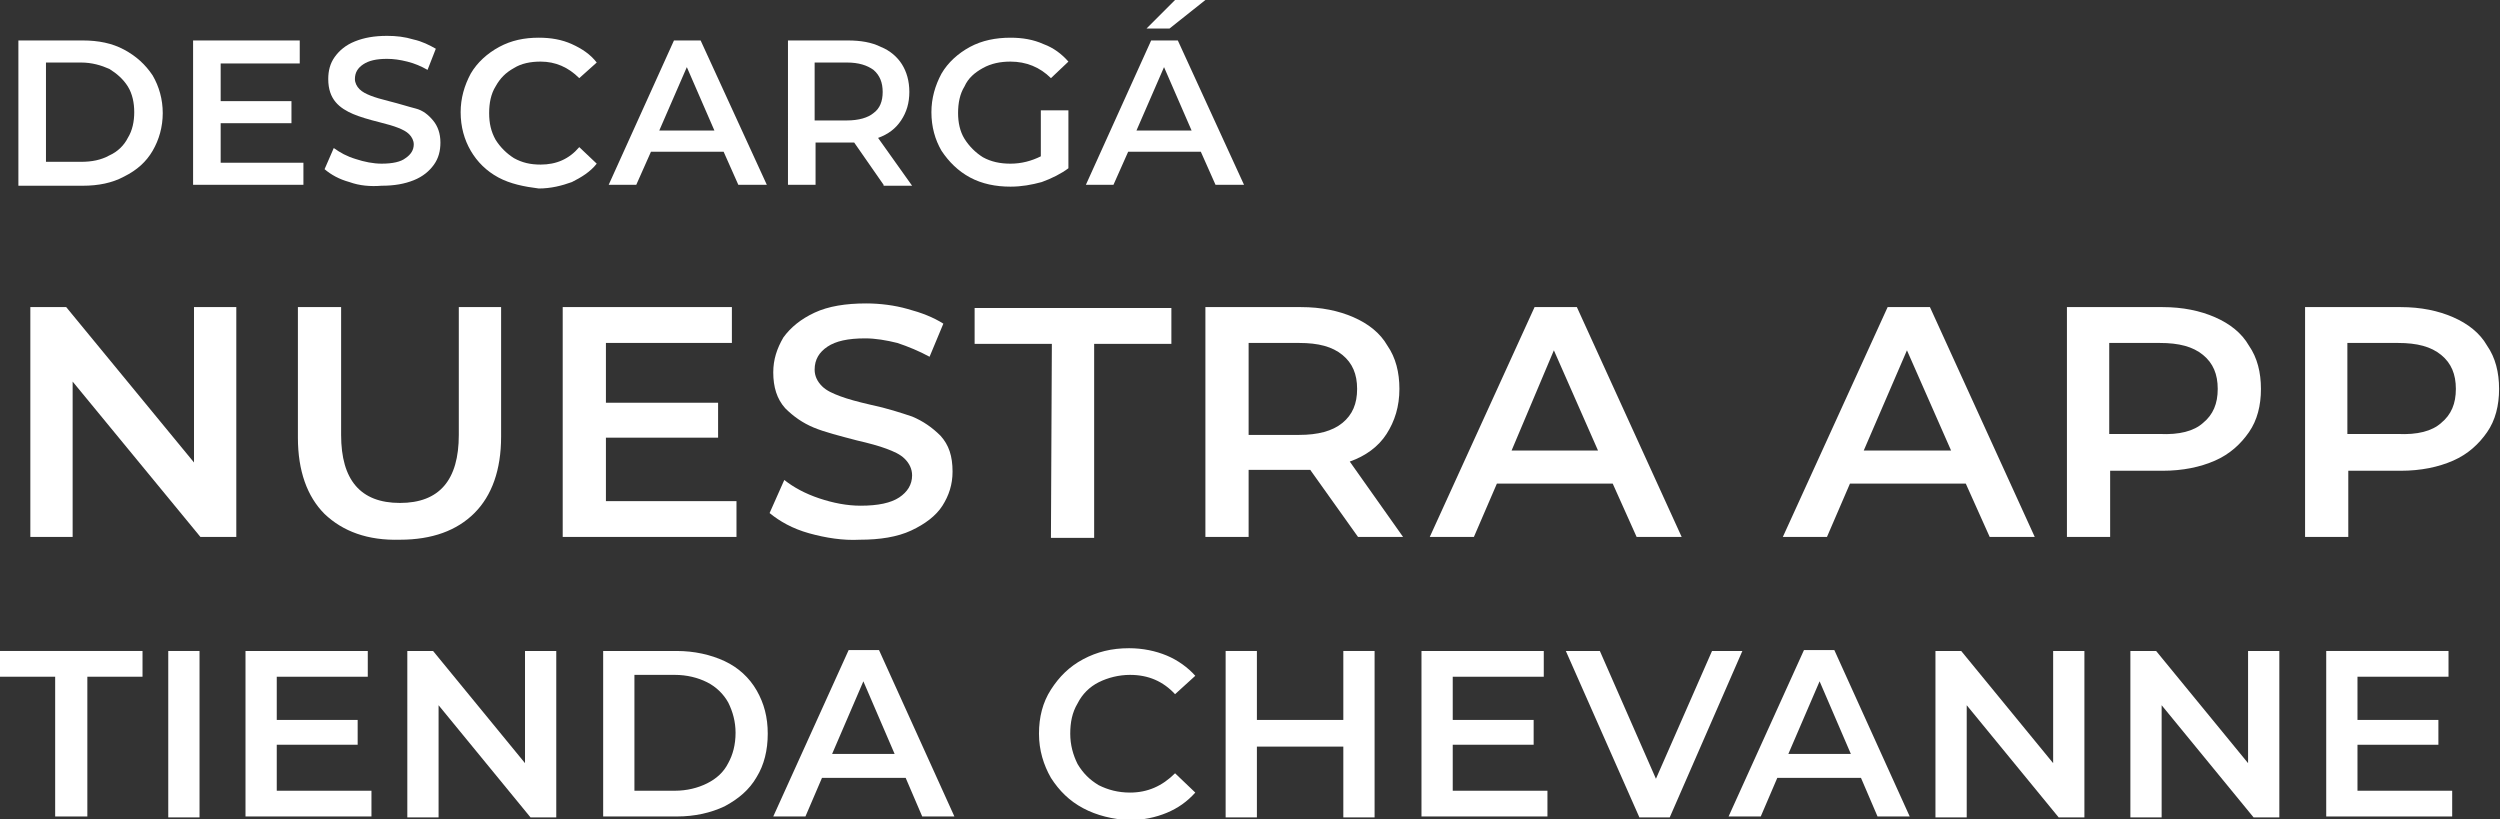
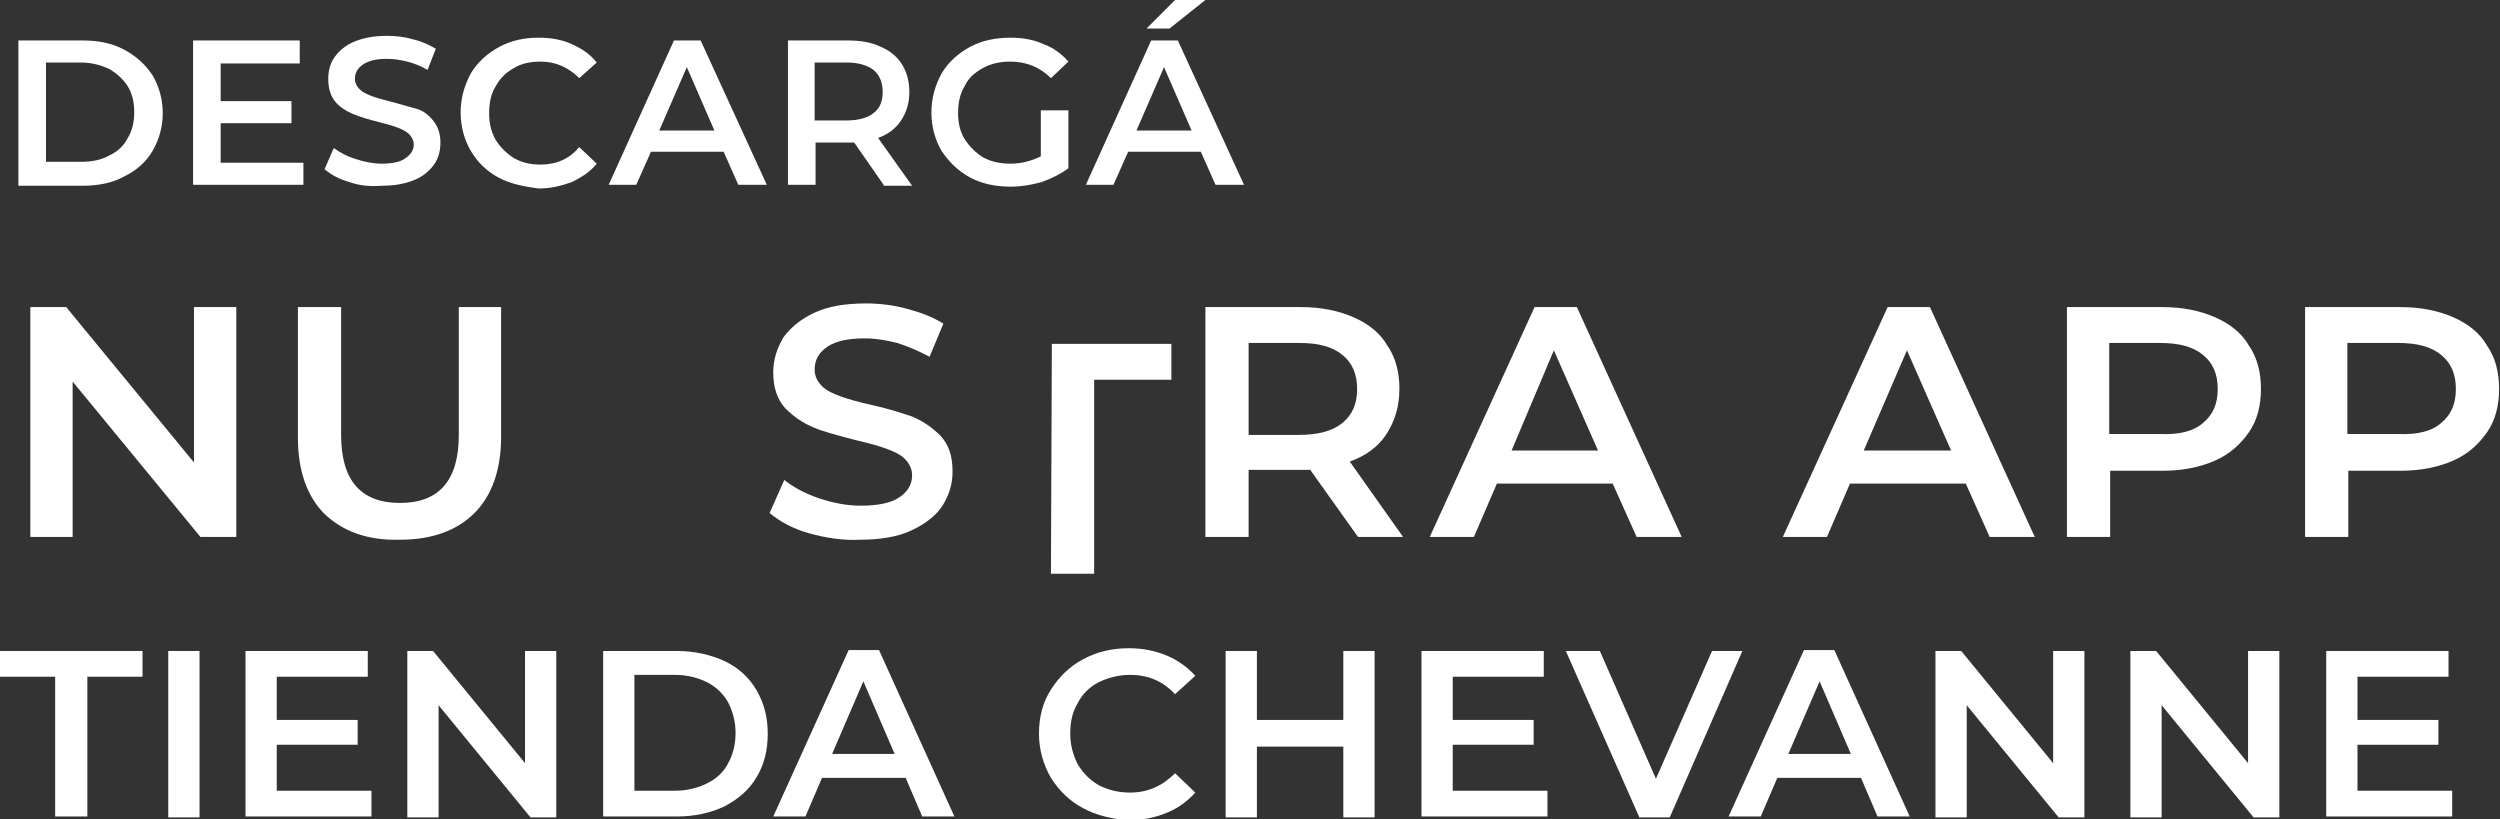
<svg xmlns="http://www.w3.org/2000/svg" version="1.1" id="Capa_1" x="0px" y="0px" viewBox="0 0 271.9 89.1" style="enable-background:new 0 0 271.9 89.1;" xml:space="preserve">
  <rect x="0" y="0" width="271.9" height="89.1" fill="#333333" stroke="none" />
  <style type="text/css">
	.st0{fill:#FFFFFF;}
</style>
  <g>
    <path class="st0" d="M2,4.4h7c1.7,0,3.2,0.3,4.5,1s2.3,1.6,3.1,2.8c0.7,1.2,1.1,2.6,1.1,4.1s-0.4,2.9-1.1,4.1   c-0.7,1.2-1.7,2.1-3.1,2.8c-1.3,0.7-2.8,1-4.5,1H2V4.4z M8.8,17.6c1.2,0,2.2-0.2,3.1-0.7c0.9-0.4,1.6-1.1,2-1.9   c0.5-0.8,0.7-1.8,0.7-2.8s-0.2-2-0.7-2.8s-1.2-1.4-2-1.9C11,7.1,10,6.8,8.8,6.8H5v10.8H8.8z" />
    <path class="st0" d="M33,17.6v2.5H21V4.4h11.6v2.5H24V11h7.7v2.4H24v4.3h9V17.6z" />
    <path class="st0" d="M38,19.8c-1.1-0.3-2-0.8-2.7-1.4l1-2.3c0.7,0.5,1.4,0.9,2.4,1.2c0.9,0.3,1.9,0.5,2.8,0.5   c1.2,0,2.1-0.2,2.6-0.6c0.6-0.4,0.9-0.9,0.9-1.5c0-0.4-0.2-0.8-0.5-1.1s-0.7-0.5-1.2-0.7s-1.2-0.4-2-0.6c-1.2-0.3-2.2-0.6-2.9-0.9   c-0.7-0.3-1.4-0.7-1.9-1.3s-0.8-1.4-0.8-2.5c0-0.9,0.2-1.7,0.7-2.4s1.2-1.3,2.2-1.7c1-0.4,2.1-0.6,3.5-0.6c1,0,1.9,0.1,2.9,0.4   c0.9,0.2,1.7,0.6,2.4,1l-0.9,2.3c-0.7-0.4-1.4-0.7-2.2-0.9c-0.8-0.2-1.5-0.3-2.2-0.3c-1.2,0-2,0.2-2.6,0.6s-0.9,0.9-0.9,1.6   c0,0.4,0.2,0.8,0.5,1.1s0.7,0.5,1.2,0.7s1.2,0.4,2,0.6c1.2,0.3,2.1,0.6,2.9,0.8s1.4,0.7,1.9,1.3s0.8,1.4,0.8,2.4   c0,0.9-0.2,1.7-0.7,2.4c-0.5,0.7-1.2,1.3-2.2,1.7c-1,0.4-2.1,0.6-3.5,0.6C40.3,20.3,39.1,20.2,38,19.8z" />
    <path class="st0" d="M54.2,19.3c-1.3-0.7-2.3-1.7-3-2.9s-1.1-2.6-1.1-4.2c0-1.5,0.4-2.9,1.1-4.2c0.7-1.2,1.8-2.2,3.1-2.9   s2.7-1,4.3-1c1.3,0,2.5,0.2,3.6,0.7s2,1.1,2.7,2L63,8.5c-1.2-1.2-2.6-1.8-4.2-1.8c-1.1,0-2.1,0.2-2.9,0.7c-0.9,0.5-1.5,1.1-2,2   c-0.5,0.8-0.7,1.8-0.7,2.9s0.2,2,0.7,2.9c0.5,0.8,1.2,1.5,2,2c0.9,0.5,1.8,0.7,2.9,0.7c1.7,0,3.1-0.6,4.2-1.9l1.9,1.8   c-0.7,0.9-1.7,1.5-2.7,2c-1.1,0.4-2.3,0.7-3.6,0.7C57,20.3,55.5,20,54.2,19.3z" />
    <path class="st0" d="M78.7,16.5h-7.9l-1.6,3.6h-3l7.1-15.7h2.9l7.2,15.7h-3.1L78.7,16.5z M77.7,14.2l-3-6.9l-3,6.9H77.7z" />
    <path class="st0" d="M96.1,20.1l-3.2-4.6c-0.1,0-0.3,0-0.6,0h-3.6v4.6h-3V4.4h6.5c1.4,0,2.6,0.2,3.6,0.7c1,0.4,1.8,1.1,2.3,1.9   s0.8,1.8,0.8,3s-0.3,2.2-0.9,3.1c-0.6,0.9-1.4,1.5-2.5,1.9l3.7,5.2h-3.1V20.1z M95,7.6c-0.7-0.5-1.6-0.8-2.9-0.8h-3.5v6.3h3.5   c1.3,0,2.3-0.3,2.9-0.8c0.7-0.5,1-1.3,1-2.3S95.7,8.2,95,7.6z" />
    <path class="st0" d="M113.4,12h2.8v6.3c-0.8,0.6-1.8,1.1-2.9,1.5c-1.1,0.3-2.2,0.5-3.4,0.5c-1.6,0-3.1-0.3-4.4-1s-2.3-1.7-3.1-2.9   c-0.7-1.2-1.1-2.6-1.1-4.2c0-1.5,0.4-2.9,1.1-4.2c0.7-1.2,1.8-2.2,3.1-2.9c1.3-0.7,2.8-1,4.4-1c1.3,0,2.5,0.2,3.6,0.7   c1.1,0.4,2,1.1,2.7,1.9l-1.9,1.8c-1.2-1.2-2.7-1.8-4.4-1.8c-1.1,0-2.1,0.2-3,0.7s-1.6,1.1-2,2c-0.5,0.8-0.7,1.8-0.7,2.9   c0,1,0.2,2,0.7,2.8s1.2,1.5,2,2c0.9,0.5,1.9,0.7,3,0.7c1.2,0,2.3-0.3,3.3-0.8v-5H113.4z" />
    <path class="st0" d="M130.6,16.5h-7.9l-1.6,3.6h-3l7.1-15.7h2.9l7.2,15.7h-3.1L130.6,16.5z M129.6,14.2l-3-6.9l-3,6.9H129.6z    M127.8,0h3.3l-3.9,3.1h-2.5L127.8,0z" />
    <path class="st0" d="M25.7,33.4v25h-3.9L7.9,41.5v16.9H3.3v-25h3.9l13.9,16.9V33.4H25.7z" />
    <path class="st0" d="M35.3,55.9c-1.9-1.9-2.9-4.7-2.9-8.3V33.4h4.7v13.9c0,4.9,2.1,7.4,6.4,7.4s6.4-2.5,6.4-7.4V33.4h4.6v14.1   c0,3.6-1,6.4-2.9,8.3c-1.9,1.9-4.6,2.9-8.1,2.9C40,58.8,37.3,57.8,35.3,55.9z" />
-     <path class="st0" d="M80.1,54.5v3.9H61.2v-25h18.4v3.9H65.9v6.5h12.2v3.8H65.9v6.9C65.9,54.5,80.1,54.5,80.1,54.5z" />
    <path class="st0" d="M88,58c-1.8-0.5-3.2-1.3-4.3-2.2l1.6-3.6c1,0.8,2.3,1.5,3.8,2s3,0.8,4.5,0.8c1.9,0,3.3-0.3,4.2-0.9   c0.9-0.6,1.4-1.4,1.4-2.4c0-0.7-0.3-1.3-0.8-1.8s-1.2-0.8-2-1.1s-1.9-0.6-3.2-0.9c-1.9-0.5-3.5-0.9-4.7-1.4s-2.2-1.2-3.1-2.1   c-0.9-1-1.3-2.3-1.3-3.9c0-1.4,0.4-2.6,1.1-3.8c0.8-1.1,1.9-2,3.4-2.7s3.4-1,5.6-1c1.5,0,3.1,0.2,4.5,0.6c1.5,0.4,2.8,0.9,3.9,1.6   l-1.5,3.6c-1.1-0.6-2.3-1.1-3.5-1.5c-1.2-0.3-2.4-0.5-3.5-0.5c-1.9,0-3.2,0.3-4.1,0.9s-1.4,1.4-1.4,2.5c0,0.7,0.3,1.3,0.8,1.8   s1.2,0.8,2,1.1s1.9,0.6,3.2,0.9c1.9,0.4,3.4,0.9,4.6,1.3c1.2,0.5,2.2,1.2,3.1,2.1c0.9,1,1.3,2.2,1.3,3.9c0,1.4-0.4,2.6-1.1,3.7   s-1.9,2-3.4,2.7s-3.4,1-5.6,1C91.7,58.8,89.8,58.5,88,58z" />
-     <path class="st0" d="M114.4,37.4H106v-3.9h21.4v3.9H119v21.1h-4.7L114.4,37.4L114.4,37.4z" />
+     <path class="st0" d="M114.4,37.4H106h21.4v3.9H119v21.1h-4.7L114.4,37.4L114.4,37.4z" />
    <path class="st0" d="M147.7,58.4l-5.2-7.3c-0.2,0-0.5,0-1,0h-5.7v7.3h-4.7v-25h10.4c2.2,0,4.1,0.4,5.7,1.1s2.9,1.7,3.7,3.1   c0.9,1.3,1.3,2.9,1.3,4.7c0,1.9-0.5,3.5-1.4,4.9s-2.3,2.4-4,3l5.8,8.2H147.7z M146,38.6c-1.1-0.9-2.6-1.3-4.7-1.3h-5.5v10h5.5   c2,0,3.6-0.4,4.7-1.3s1.6-2.1,1.6-3.7S147.1,39.5,146,38.6z" />
    <path class="st0" d="M175.4,52.6h-12.6l-2.5,5.8h-4.8l11.4-25h4.6l11.4,25H178L175.4,52.6z M173.8,49L169,38.1L164.4,49H173.8z" />
    <path class="st0" d="M213.8,52.6h-12.6l-2.5,5.8h-4.8l11.4-25h4.6l11.4,25h-4.9L213.8,52.6z M212.2,49l-4.8-10.9L202.7,49H212.2z" />
    <path class="st0" d="M240.9,34.5c1.6,0.7,2.9,1.7,3.7,3.1c0.9,1.3,1.3,2.9,1.3,4.7s-0.4,3.4-1.3,4.7c-0.9,1.3-2.1,2.4-3.7,3.1   s-3.5,1.1-5.7,1.1h-5.7v7.2h-4.7v-25h10.4C237.4,33.4,239.3,33.8,240.9,34.5z M239.6,46c1.1-0.9,1.6-2.1,1.6-3.7s-0.5-2.8-1.6-3.7   s-2.6-1.3-4.7-1.3h-5.5v9.9h5.5C237,47.3,238.6,46.9,239.6,46z" />
    <path class="st0" d="M266.8,34.5c1.6,0.7,2.9,1.7,3.7,3.1c0.9,1.3,1.3,2.9,1.3,4.7s-0.4,3.4-1.3,4.7s-2.1,2.4-3.7,3.1   s-3.5,1.1-5.7,1.1h-5.7v7.2h-4.7v-25h10.4C263.3,33.4,265.2,33.8,266.8,34.5z M265.5,46c1.1-0.9,1.6-2.1,1.6-3.7s-0.5-2.8-1.6-3.7   s-2.6-1.3-4.7-1.3h-5.5v9.9h5.5C262.9,47.3,264.5,46.9,265.5,46z" />
    <path class="st0" d="M6,73.6H0v-2.8h15.5v2.8h-6v15.2H6V73.6z" />
    <path class="st0" d="M18.3,70.8h3.4v18.1h-3.4V70.8z" />
    <path class="st0" d="M40.4,86v2.8H26.7v-18H40v2.8h-9.9v4.7h8.8V81h-8.8v5H40.4z" />
    <path class="st0" d="M60.5,70.8v18.1h-2.8l-10-12.2v12.2h-3.4V70.8h2.8l10,12.2V70.8H60.5z" />
    <path class="st0" d="M65.6,70.8h8c1.9,0,3.7,0.4,5.2,1.1s2.7,1.8,3.5,3.2c0.8,1.4,1.2,2.9,1.2,4.7s-0.4,3.4-1.2,4.7   c-0.8,1.4-2,2.4-3.5,3.2c-1.5,0.7-3.2,1.1-5.2,1.1h-8V70.8z M73.4,86c1.3,0,2.5-0.3,3.5-0.8s1.8-1.2,2.3-2.2c0.5-0.9,0.8-2,0.8-3.3   c0-1.2-0.3-2.3-0.8-3.3c-0.5-0.9-1.3-1.7-2.3-2.2s-2.2-0.8-3.5-0.8H69V86H73.4z" />
    <path class="st0" d="M98.5,84.6h-9.1l-1.8,4.2h-3.5l8.2-18.1h3.3l8.2,18.1h-3.5L98.5,84.6z M97.3,82l-3.4-7.9L90.5,82H97.3z" />
    <path class="st0" d="M117.8,87.9c-1.5-0.8-2.6-1.9-3.5-3.3c-0.8-1.4-1.3-3-1.3-4.8s0.4-3.4,1.3-4.8s2-2.5,3.5-3.3s3.1-1.2,5-1.2   c1.5,0,2.9,0.3,4.1,0.8c1.2,0.5,2.3,1.3,3.1,2.2l-2.2,2c-1.3-1.4-2.9-2.1-4.9-2.1c-1.2,0-2.4,0.3-3.4,0.8s-1.8,1.3-2.3,2.3   c-0.6,1-0.8,2.1-0.8,3.3s0.3,2.3,0.8,3.3c0.6,1,1.3,1.7,2.3,2.3c1,0.5,2.1,0.8,3.4,0.8c1.9,0,3.5-0.7,4.9-2.1l2.2,2.1   c-0.9,1-1.9,1.7-3.1,2.2c-1.2,0.5-2.6,0.8-4.1,0.8C121,89.1,119.3,88.7,117.8,87.9z" />
    <path class="st0" d="M149.5,70.8v18.1h-3.4v-7.7h-9.4v7.7h-3.4V70.8h3.4v7.5h9.4v-7.5H149.5z" />
    <path class="st0" d="M168.3,86v2.8h-13.7v-18h13.3v2.8H158v4.7h8.8V81H158v5H168.3z" />
    <path class="st0" d="M189.5,70.8l-7.9,18.1h-3.3l-8-18.1h3.7l6.1,13.9l6.1-13.9H189.5z" />
    <path class="st0" d="M202.4,84.6h-9.1l-1.8,4.2H188l8.2-18.1h3.3l8.2,18.1h-3.5L202.4,84.6z M201.3,82l-3.4-7.9l-3.4,7.9H201.3z" />
    <path class="st0" d="M226.7,70.8v18.1h-2.8l-10-12.2v12.2h-3.4V70.8h2.8l10,12.2V70.8H226.7z" />
    <path class="st0" d="M247.9,70.8v18.1h-2.8l-10-12.2v12.2h-3.4V70.8h2.8l10,12.2V70.8H247.9z" />
    <path class="st0" d="M266.7,86v2.8H253v-18h13.3v2.8h-9.9v4.7h8.8V81h-8.8v5H266.7z" />
  </g>
</svg>